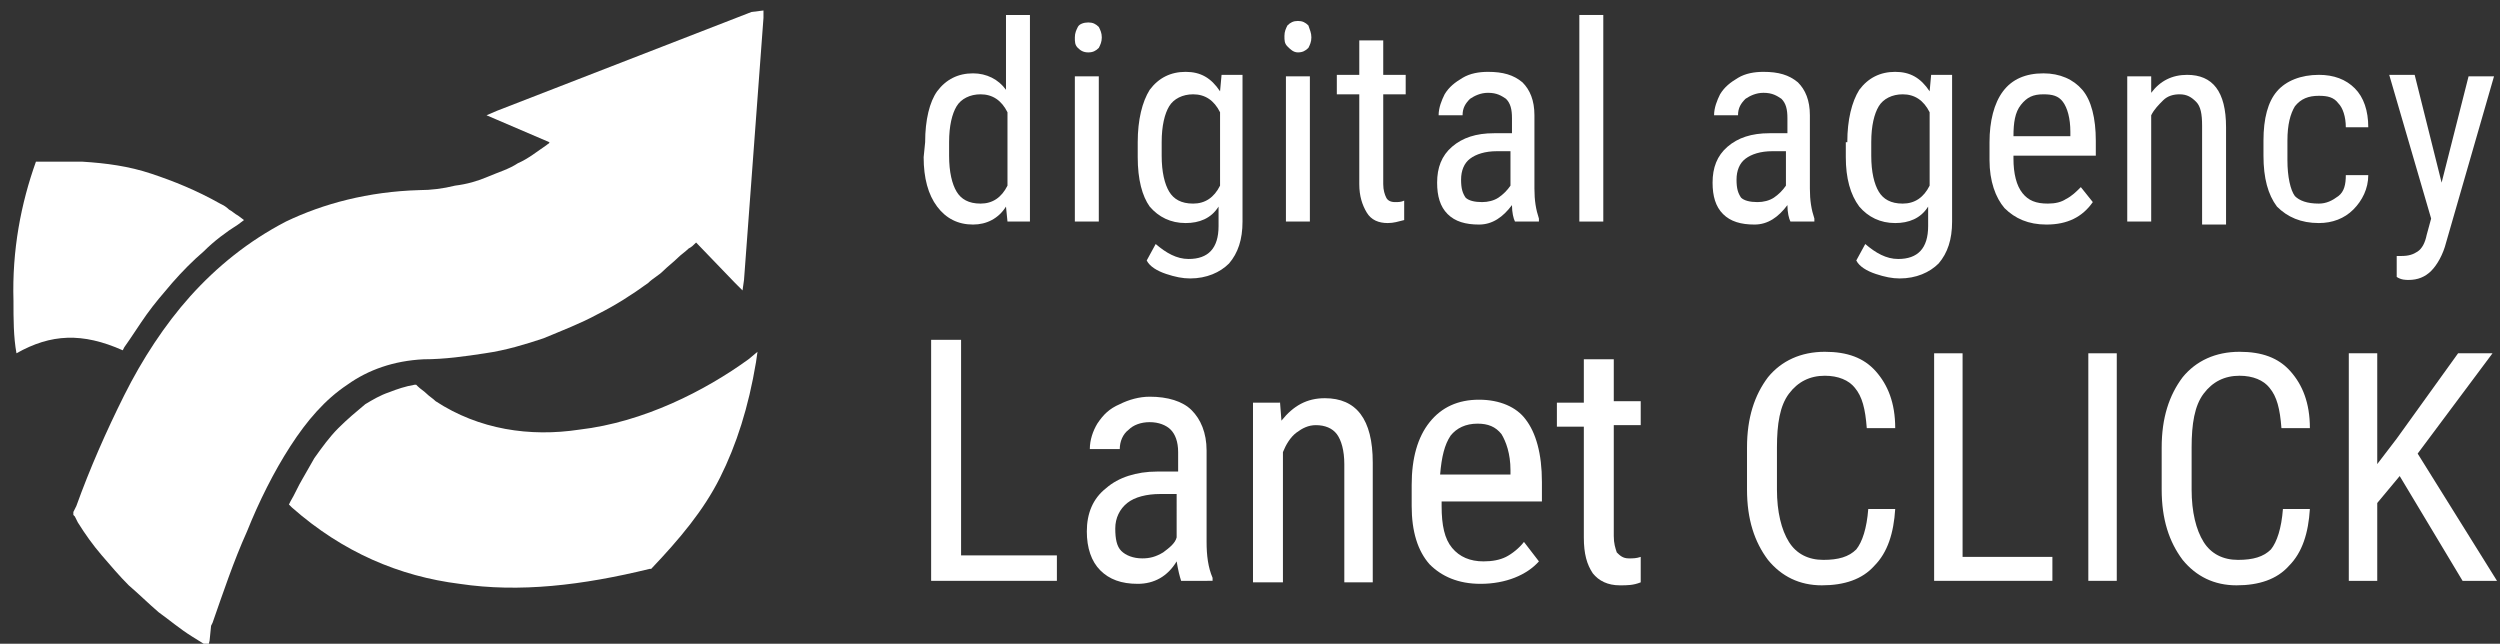
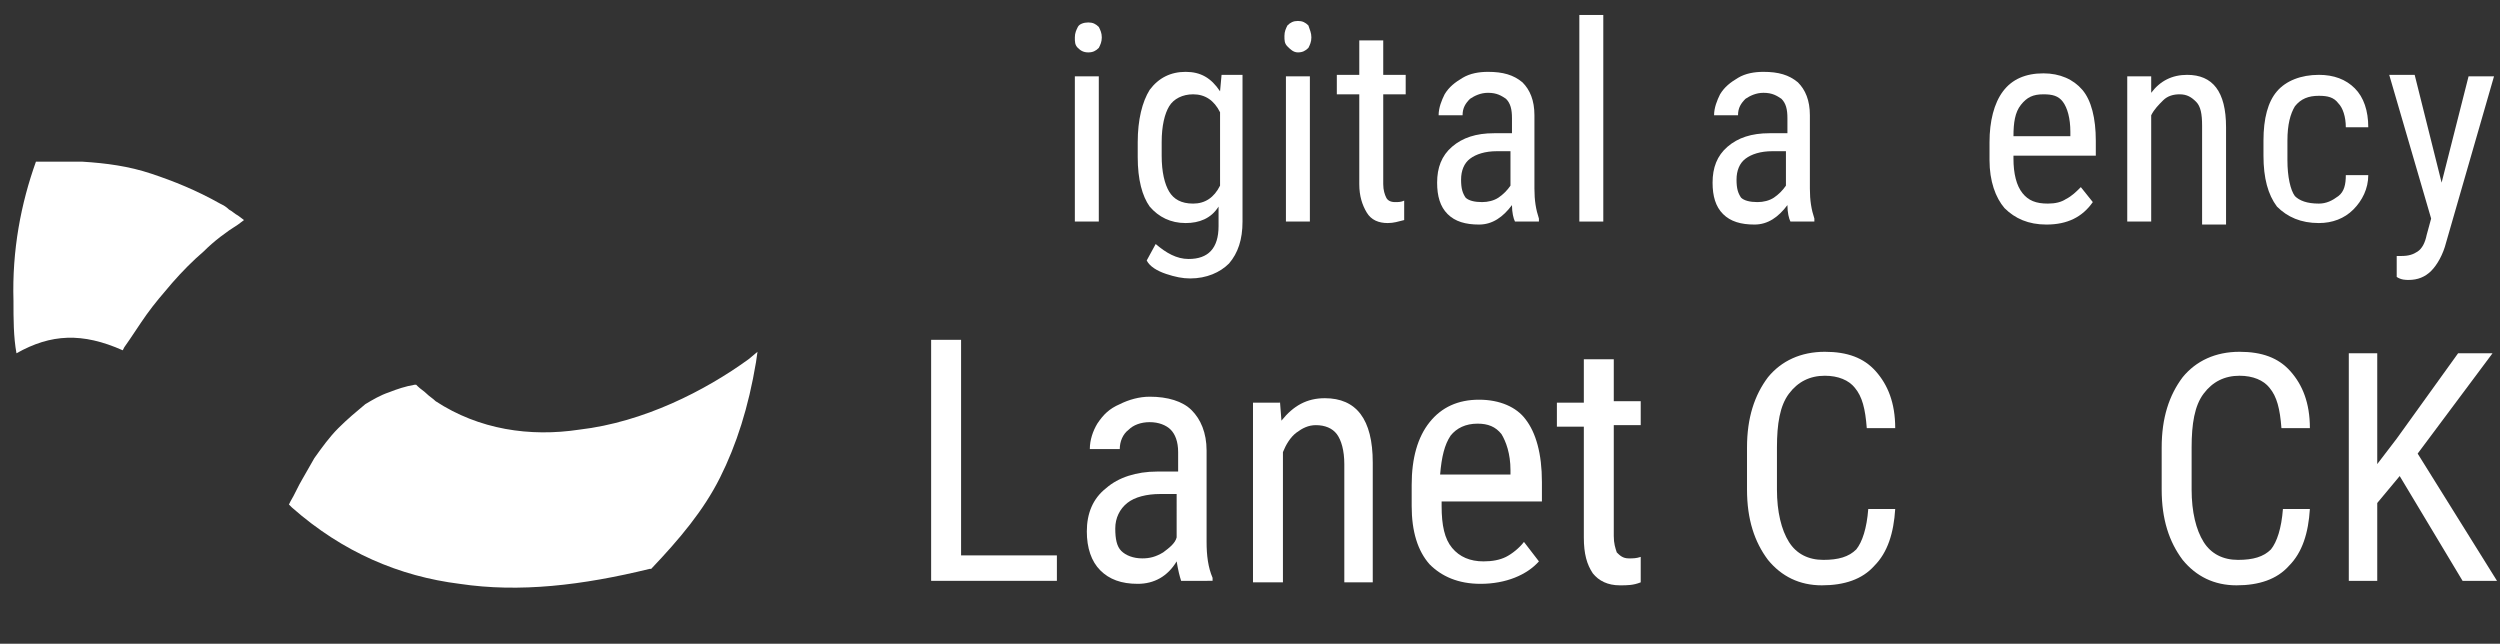
<svg xmlns="http://www.w3.org/2000/svg" version="1.1" id="Layer_1" x="0px" y="0px" viewBox="0 0 167 43" style="enable-background:new 0 0 167 43;" xml:space="preserve">
  <rect x="0" y="0" width="167" height="43" fill="#333333" stroke="none" />
  <style type="text/css"> .st0{fill:#FFFFFF;} </style>
  <g>
    <g>
      <path class="st0" d="M2.4,10.8c0.3,0,0.7,0,1.1,0c0.8,0,1.6,0,2,0c1.6,0.1,3.1,0.3,4.6,0.8c1.5,0.5,3,1.1,4.6,2 c0.2,0.1,0.4,0.2,0.6,0.4c0.2,0.1,0.4,0.3,0.6,0.4l0.4,0.3l-0.4,0.3c-0.8,0.5-1.6,1.1-2.3,1.8c-0.7,0.6-1.4,1.3-2.1,2.1 c-0.6,0.7-1.2,1.4-1.7,2.1c-0.5,0.7-1,1.5-1.5,2.2l-0.1,0.2c-2.7-1.2-4.8-1.1-7.1,0.2c-0.2-1.1-0.2-2.3-0.2-3.5 C0.8,16.7,1.4,13.6,2.4,10.8z M27.9,25.8c0.2,0.2,0.4,0.3,0.6,0.5c0.2,0.2,0.4,0.3,0.6,0.5c2.9,1.9,6.3,2.4,9.6,1.9 C43,28.2,47.1,26.1,50,24l0.6-0.5l-0.1,0.7c-0.5,3-1.3,5.5-2.4,7.7C47,34.1,45.4,36,43.5,38l0,0l-0.1,0c-4.5,1.1-8.7,1.6-12.7,1 c-4-0.5-7.8-2.1-11.2-5.1l-0.2-0.2l0.1-0.2c0.3-0.5,0.5-1,0.8-1.5c0.3-0.5,0.5-0.9,0.8-1.4c0.5-0.7,1-1.4,1.6-2 c0.6-0.6,1.2-1.1,1.8-1.6c0.5-0.3,1-0.6,1.6-0.8c0.5-0.2,1.1-0.4,1.7-0.5l0.1,0L27.9,25.8z" />
-       <path class="st0" d="M5.1,33.8c0.9-2.5,2-5,3.2-7.4c1.2-2.4,2.7-4.7,4.4-6.6c1.8-2,3.9-3.7,6.4-5c2.5-1.2,5.5-2,8.9-2.1 c0.8,0,1.6-0.1,2.4-0.3c0.8-0.1,1.5-0.3,2.2-0.6c0.7-0.3,1.4-0.5,2-0.9c0.7-0.3,1.3-0.8,1.9-1.2c0.1-0.1,0.2-0.1,0.2-0.2l-3.5-1.5 l-0.7-0.3l0.7-0.3l17-6.6L51,0.7l0,0.5l-1.3,17.5l-0.1,0.7l-0.5-0.5l-2.6-2.7c-0.2,0.2-0.3,0.3-0.5,0.4l0,0 c-0.2,0.2-0.5,0.4-0.7,0.6c-0.3,0.3-0.7,0.6-1,0.9c-0.3,0.3-0.7,0.5-1,0.8c-1.1,0.8-2.2,1.5-3.4,2.1c-1.1,0.6-2.4,1.1-3.6,1.6 c-1.2,0.4-2.5,0.8-3.9,1c-1.3,0.2-2.7,0.4-4.1,0.4c-2,0.1-3.7,0.7-5.1,1.7c-1.5,1-2.7,2.4-3.8,4.1c-1.1,1.7-2.1,3.7-2.9,5.7 c-0.9,2-1.6,4.1-2.3,6.1l-0.1,0.2L14,42.8l-0.1,0.4L13.6,43l-0.8-0.5c-0.8-0.5-1.5-1.1-2.2-1.6c-0.7-0.6-1.3-1.2-2-1.8 c-0.6-0.6-1.2-1.3-1.8-2c-0.6-0.7-1.1-1.4-1.6-2.2L5,34.5l-0.1-0.1l0-0.2L5.1,33.8z" />
    </g>
    <g>
      <g>
-         <path class="st0" d="M61.8,9.5c0-1.5,0.3-2.7,0.8-3.4c0.6-0.8,1.4-1.2,2.4-1.2c0.9,0,1.7,0.4,2.2,1.1V1h1.6v13.8h-1.5l-0.1-1 c-0.5,0.8-1.3,1.2-2.2,1.2c-1,0-1.8-0.4-2.4-1.2s-0.9-1.9-0.9-3.3L61.8,9.5L61.8,9.5z M63.4,10.4c0,1.1,0.2,1.9,0.5,2.4 c0.3,0.5,0.8,0.8,1.6,0.8c0.8,0,1.4-0.4,1.8-1.2V7.5c-0.4-0.8-1-1.2-1.8-1.2c-0.7,0-1.3,0.3-1.6,0.8c-0.3,0.5-0.5,1.3-0.5,2.4 V10.4z" />
        <path class="st0" d="M73.6,2.5c0,0.3-0.1,0.5-0.2,0.7c-0.2,0.2-0.4,0.3-0.7,0.3c-0.3,0-0.5-0.1-0.7-0.3c-0.2-0.2-0.2-0.4-0.2-0.7 c0-0.3,0.1-0.5,0.2-0.7s0.4-0.3,0.7-0.3c0.3,0,0.5,0.1,0.7,0.3C73.5,2,73.6,2.2,73.6,2.5z M73.4,14.8h-1.6V5.1h1.6V14.8z" />
        <path class="st0" d="M76,9.5C76,8,76.3,6.8,76.8,6c0.6-0.8,1.4-1.2,2.4-1.2c1,0,1.7,0.4,2.3,1.3L81.6,5H83v9.8 c0,1.2-0.3,2.1-0.9,2.8c-0.6,0.6-1.5,1-2.6,1c-0.5,0-1-0.1-1.6-0.3s-1.1-0.5-1.3-0.9l0.6-1.1c0.7,0.6,1.4,1,2.2,1 c1.3,0,2-0.7,2-2.2v-1.3c-0.5,0.8-1.3,1.1-2.2,1.1c-1,0-1.8-0.4-2.4-1.1C76.3,13.1,76,12,76,10.5V9.5z M77.6,10.4 c0,1.1,0.2,1.9,0.5,2.4c0.3,0.5,0.8,0.8,1.6,0.8c0.8,0,1.4-0.4,1.8-1.2V7.5c-0.4-0.8-1-1.2-1.8-1.2c-0.7,0-1.3,0.3-1.6,0.8 c-0.3,0.5-0.5,1.3-0.5,2.4V10.4z" />
        <path class="st0" d="M87.6,2.5c0,0.3-0.1,0.5-0.2,0.7c-0.2,0.2-0.4,0.3-0.7,0.3S86.2,3.3,86,3.1c-0.2-0.2-0.2-0.4-0.2-0.7 c0-0.3,0.1-0.5,0.2-0.7c0.2-0.2,0.4-0.3,0.7-0.3c0.3,0,0.5,0.1,0.7,0.3C87.5,2,87.6,2.2,87.6,2.5z M87.5,14.8h-1.6V5.1h1.6V14.8z " />
        <path class="st0" d="M92.4,2.7V5h1.5v1.3h-1.5v6c0,0.4,0.1,0.7,0.2,0.9c0.1,0.2,0.3,0.3,0.6,0.3c0.2,0,0.4,0,0.6-0.1l0,1.3 c-0.4,0.1-0.7,0.2-1.1,0.2c-0.6,0-1.1-0.2-1.4-0.7s-0.5-1.1-0.5-1.9V6.3h-1.5V5h1.5V2.7H92.4z" />
        <path class="st0" d="M101.2,14.8c-0.1-0.2-0.2-0.6-0.2-1.1c-0.6,0.8-1.3,1.3-2.2,1.3c-0.9,0-1.6-0.2-2.1-0.7 c-0.5-0.5-0.7-1.2-0.7-2.1c0-1,0.3-1.8,1-2.4c0.7-0.6,1.6-0.9,2.8-0.9h1.2v-1c0-0.6-0.1-1-0.4-1.3c-0.3-0.2-0.6-0.4-1.2-0.4 c-0.5,0-0.9,0.2-1.2,0.4c-0.3,0.3-0.5,0.6-0.5,1.1h-1.6c0-0.5,0.2-1,0.4-1.4c0.3-0.5,0.7-0.8,1.2-1.1c0.5-0.3,1.1-0.4,1.7-0.4 c1,0,1.7,0.2,2.3,0.7c0.5,0.5,0.8,1.2,0.8,2.2v4.9c0,0.8,0.1,1.4,0.3,2v0.2L101.2,14.8L101.2,14.8z M99,13.5 c0.4,0,0.8-0.1,1.1-0.3c0.3-0.2,0.6-0.5,0.8-0.8v-2.3H100c-0.8,0-1.4,0.2-1.8,0.5c-0.4,0.3-0.6,0.8-0.6,1.4 c0,0.6,0.1,0.9,0.3,1.2C98.1,13.4,98.5,13.5,99,13.5z" />
        <path class="st0" d="M107.1,14.8h-1.6V1h1.6V14.8z" />
        <path class="st0" d="M119.6,14.8c-0.1-0.2-0.2-0.6-0.2-1.1c-0.6,0.8-1.3,1.3-2.2,1.3c-0.9,0-1.6-0.2-2.1-0.7 c-0.5-0.5-0.7-1.2-0.7-2.1c0-1,0.3-1.8,1-2.4c0.7-0.6,1.6-0.9,2.8-0.9h1.2v-1c0-0.6-0.1-1-0.4-1.3c-0.3-0.2-0.6-0.4-1.2-0.4 c-0.5,0-0.9,0.2-1.2,0.4c-0.3,0.3-0.5,0.6-0.5,1.1h-1.6c0-0.5,0.2-1,0.4-1.4c0.3-0.5,0.7-0.8,1.2-1.1c0.5-0.3,1.1-0.4,1.7-0.4 c1,0,1.7,0.2,2.3,0.7c0.5,0.5,0.8,1.2,0.8,2.2v4.9c0,0.8,0.1,1.4,0.3,2v0.2L119.6,14.8L119.6,14.8z M117.4,13.5 c0.4,0,0.8-0.1,1.1-0.3c0.3-0.2,0.6-0.5,0.8-0.8v-2.3h-0.9c-0.8,0-1.4,0.2-1.8,0.5c-0.4,0.3-0.6,0.8-0.6,1.4 c0,0.6,0.1,0.9,0.3,1.2C116.5,13.4,116.9,13.5,117.4,13.5z" />
-         <path class="st0" d="M123.4,9.5c0-1.5,0.3-2.7,0.8-3.5c0.6-0.8,1.4-1.2,2.4-1.2c1,0,1.7,0.4,2.3,1.3L129,5h1.4v9.8 c0,1.2-0.3,2.1-0.9,2.8c-0.6,0.6-1.5,1-2.6,1c-0.5,0-1-0.1-1.6-0.3c-0.6-0.2-1.1-0.5-1.3-0.9l0.6-1.1c0.7,0.6,1.4,1,2.2,1 c1.3,0,2-0.7,2-2.2v-1.3c-0.5,0.8-1.3,1.1-2.2,1.1c-1,0-1.8-0.4-2.4-1.1c-0.6-0.8-0.9-1.9-0.9-3.3V9.5z M125,10.4 c0,1.1,0.2,1.9,0.5,2.4c0.3,0.5,0.8,0.8,1.6,0.8c0.8,0,1.4-0.4,1.8-1.2V7.5c-0.4-0.8-1-1.2-1.8-1.2c-0.7,0-1.3,0.3-1.6,0.8 c-0.3,0.5-0.5,1.3-0.5,2.4V10.4z" />
        <path class="st0" d="M136.7,15c-1.2,0-2.1-0.4-2.8-1.1c-0.6-0.7-1-1.8-1-3.2V9.5c0-1.4,0.3-2.6,0.9-3.4s1.5-1.2,2.7-1.2 c1.1,0,2,0.4,2.6,1.1c0.6,0.7,0.9,1.9,0.9,3.4v1h-5.5v0.2c0,1,0.2,1.8,0.6,2.3c0.4,0.5,0.9,0.7,1.7,0.7c0.5,0,0.9-0.1,1.2-0.3 c0.4-0.2,0.7-0.5,1-0.8l0.8,1C139.1,14.5,138.1,15,136.7,15z M136.5,6.3c-0.7,0-1.1,0.2-1.5,0.7s-0.5,1.2-0.5,2.1h3.8V8.8 c0-0.9-0.2-1.6-0.5-2C137.5,6.4,137.1,6.3,136.5,6.3z" />
        <path class="st0" d="M143.7,5.1l0,1.1c0.6-0.8,1.4-1.2,2.4-1.2c1.7,0,2.6,1.1,2.6,3.5v6.5h-1.6V8.4c0-0.8-0.1-1.3-0.4-1.6 c-0.3-0.3-0.6-0.5-1.1-0.5c-0.4,0-0.8,0.1-1.1,0.4c-0.3,0.3-0.6,0.6-0.8,1v7.1h-1.6V5.1H143.7z" />
        <path class="st0" d="M154.9,13.6c0.5,0,0.9-0.2,1.3-0.5s0.5-0.8,0.5-1.4h1.5c0,0.9-0.4,1.7-1,2.3c-0.6,0.6-1.4,0.9-2.3,0.9 c-1.2,0-2.1-0.4-2.8-1.1c-0.6-0.8-0.9-1.9-0.9-3.4V9.4c0-1.5,0.3-2.6,0.9-3.3s1.6-1.1,2.8-1.1c1,0,1.8,0.3,2.4,0.9 s0.9,1.5,0.9,2.6h-1.5c0-0.7-0.2-1.3-0.5-1.6c-0.3-0.4-0.7-0.5-1.3-0.5c-0.7,0-1.2,0.2-1.6,0.7c-0.3,0.5-0.5,1.2-0.5,2.3v1.3 c0,1.1,0.2,2,0.5,2.4C153.6,13.4,154.1,13.6,154.9,13.6z" />
        <path class="st0" d="M163.1,12.2l1.8-7.1h1.7l-3.2,11.1c-0.2,0.8-0.6,1.5-1,1.9c-0.4,0.4-0.9,0.6-1.5,0.6c-0.2,0-0.5,0-0.8-0.2 v-1.4l0.3,0c0.5,0,0.8-0.1,1.1-0.3c0.3-0.2,0.5-0.6,0.6-1.1l0.3-1.1l-2.8-9.6h1.7L163.1,12.2z" />
      </g>
    </g>
    <g>
      <path class="st0" d="M64.3,37.1h6.3v1.7h-8.4V22.7h2V37.1z" />
      <path class="st0" d="M78.9,38.8c-0.1-0.3-0.2-0.7-0.3-1.3C78,38.5,77.1,39,76,39c-1.1,0-1.9-0.3-2.5-0.9s-0.9-1.5-0.9-2.6 c0-1.2,0.4-2.2,1.3-2.9c0.8-0.7,2-1.1,3.4-1.1h1.4v-1.3c0-0.7-0.2-1.2-0.5-1.5c-0.3-0.3-0.8-0.5-1.4-0.5c-0.6,0-1.1,0.2-1.4,0.5 c-0.4,0.3-0.6,0.8-0.6,1.3h-2c0-0.6,0.2-1.2,0.5-1.7c0.4-0.6,0.8-1,1.5-1.3c0.6-0.3,1.3-0.5,2-0.5c1.2,0,2.2,0.3,2.8,0.9 c0.6,0.6,1,1.5,1,2.7v6.1c0,0.9,0.1,1.7,0.4,2.4v0.2L78.9,38.8L78.9,38.8z M76.3,37.3c0.5,0,0.9-0.1,1.4-0.4 c0.4-0.3,0.8-0.6,0.9-1V33h-1.1c-0.9,0-1.7,0.2-2.2,0.6c-0.5,0.4-0.8,1-0.8,1.7c0,0.7,0.1,1.2,0.4,1.5 C75.2,37.1,75.7,37.3,76.3,37.3z" />
      <path class="st0" d="M85.5,26.8l0.1,1.3c0.8-1,1.7-1.5,2.9-1.5c2.1,0,3.2,1.4,3.2,4.3v8h-1.9v-7.9c0-0.9-0.2-1.6-0.5-2 c-0.3-0.4-0.8-0.6-1.4-0.6c-0.5,0-0.9,0.2-1.3,0.5c-0.4,0.3-0.7,0.8-0.9,1.3v8.7h-2v-12H85.5z" />
      <path class="st0" d="M98.9,39c-1.5,0-2.6-0.5-3.4-1.3c-0.8-0.9-1.2-2.2-1.2-3.9v-1.4c0-1.8,0.4-3.2,1.2-4.2s1.9-1.5,3.3-1.5 c1.4,0,2.5,0.5,3.1,1.3c0.7,0.9,1.1,2.3,1.1,4.2v1.3h-6.7v0.3c0,1.3,0.2,2.2,0.7,2.8c0.5,0.6,1.2,0.9,2.1,0.9 c0.6,0,1.1-0.1,1.5-0.3c0.4-0.2,0.9-0.6,1.2-1l1,1.3C102,38.4,100.6,39,98.9,39z M98.7,28.3c-0.8,0-1.4,0.3-1.8,0.8 c-0.4,0.6-0.6,1.4-0.7,2.6h4.7v-0.3c0-1.1-0.3-1.9-0.6-2.4C99.9,28.5,99.4,28.3,98.7,28.3z" />
      <path class="st0" d="M107.8,23.9v2.9h1.8v1.6h-1.8v7.4c0,0.5,0.1,0.8,0.2,1.1c0.2,0.2,0.4,0.4,0.8,0.4c0.3,0,0.5,0,0.8-0.1l0,1.7 c-0.5,0.2-0.9,0.2-1.4,0.2c-0.8,0-1.4-0.3-1.8-0.8c-0.4-0.6-0.6-1.3-0.6-2.4v-7.4h-1.8v-1.6h1.8v-2.9H107.8z" />
      <path class="st0" d="M126.6,34c-0.1,1.6-0.5,2.9-1.4,3.8c-0.8,0.9-2,1.3-3.5,1.3c-1.5,0-2.7-0.6-3.6-1.7c-0.9-1.2-1.4-2.7-1.4-4.7 v-2.8c0-2,0.5-3.5,1.4-4.7c0.9-1.1,2.2-1.7,3.8-1.7c1.5,0,2.6,0.4,3.4,1.3c0.8,0.9,1.3,2.1,1.3,3.8h-1.9c-0.1-1.3-0.3-2.1-0.8-2.7 c-0.4-0.5-1.1-0.8-2-0.8c-1,0-1.8,0.4-2.4,1.2s-0.8,2-0.8,3.6v2.8c0,1.5,0.3,2.7,0.8,3.5c0.5,0.8,1.3,1.2,2.3,1.2 c1,0,1.7-0.2,2.2-0.7c0.4-0.5,0.7-1.4,0.8-2.7H126.6z" />
-       <path class="st0" d="M131.1,37.2h6v1.6h-7.9V23.6h1.9L131.1,37.2L131.1,37.2z" />
-       <path class="st0" d="M141.4,38.8h-1.9V23.6h1.9V38.8z" />
      <path class="st0" d="M154.3,34c-0.1,1.6-0.5,2.9-1.4,3.8c-0.8,0.9-2,1.3-3.5,1.3s-2.7-0.6-3.6-1.7c-0.9-1.2-1.4-2.7-1.4-4.7v-2.8 c0-2,0.5-3.5,1.4-4.7c0.9-1.1,2.2-1.7,3.8-1.7c1.5,0,2.6,0.4,3.4,1.3c0.8,0.9,1.3,2.1,1.3,3.8h-1.9c-0.1-1.3-0.3-2.1-0.8-2.7 c-0.4-0.5-1.1-0.8-2-0.8c-1,0-1.8,0.4-2.4,1.2c-0.6,0.8-0.8,2-0.8,3.6v2.8c0,1.5,0.3,2.7,0.8,3.5c0.5,0.8,1.3,1.2,2.3,1.2 c1,0,1.7-0.2,2.2-0.7c0.4-0.5,0.7-1.4,0.8-2.7H154.3z" />
      <path class="st0" d="M160.3,31.8l-1.5,1.8v5.2h-1.9V23.6h1.9v7.4l1.3-1.7l4.1-5.7h2.3l-5,6.7l5.3,8.5h-2.3L160.3,31.8z" />
    </g>
  </g>
</svg>